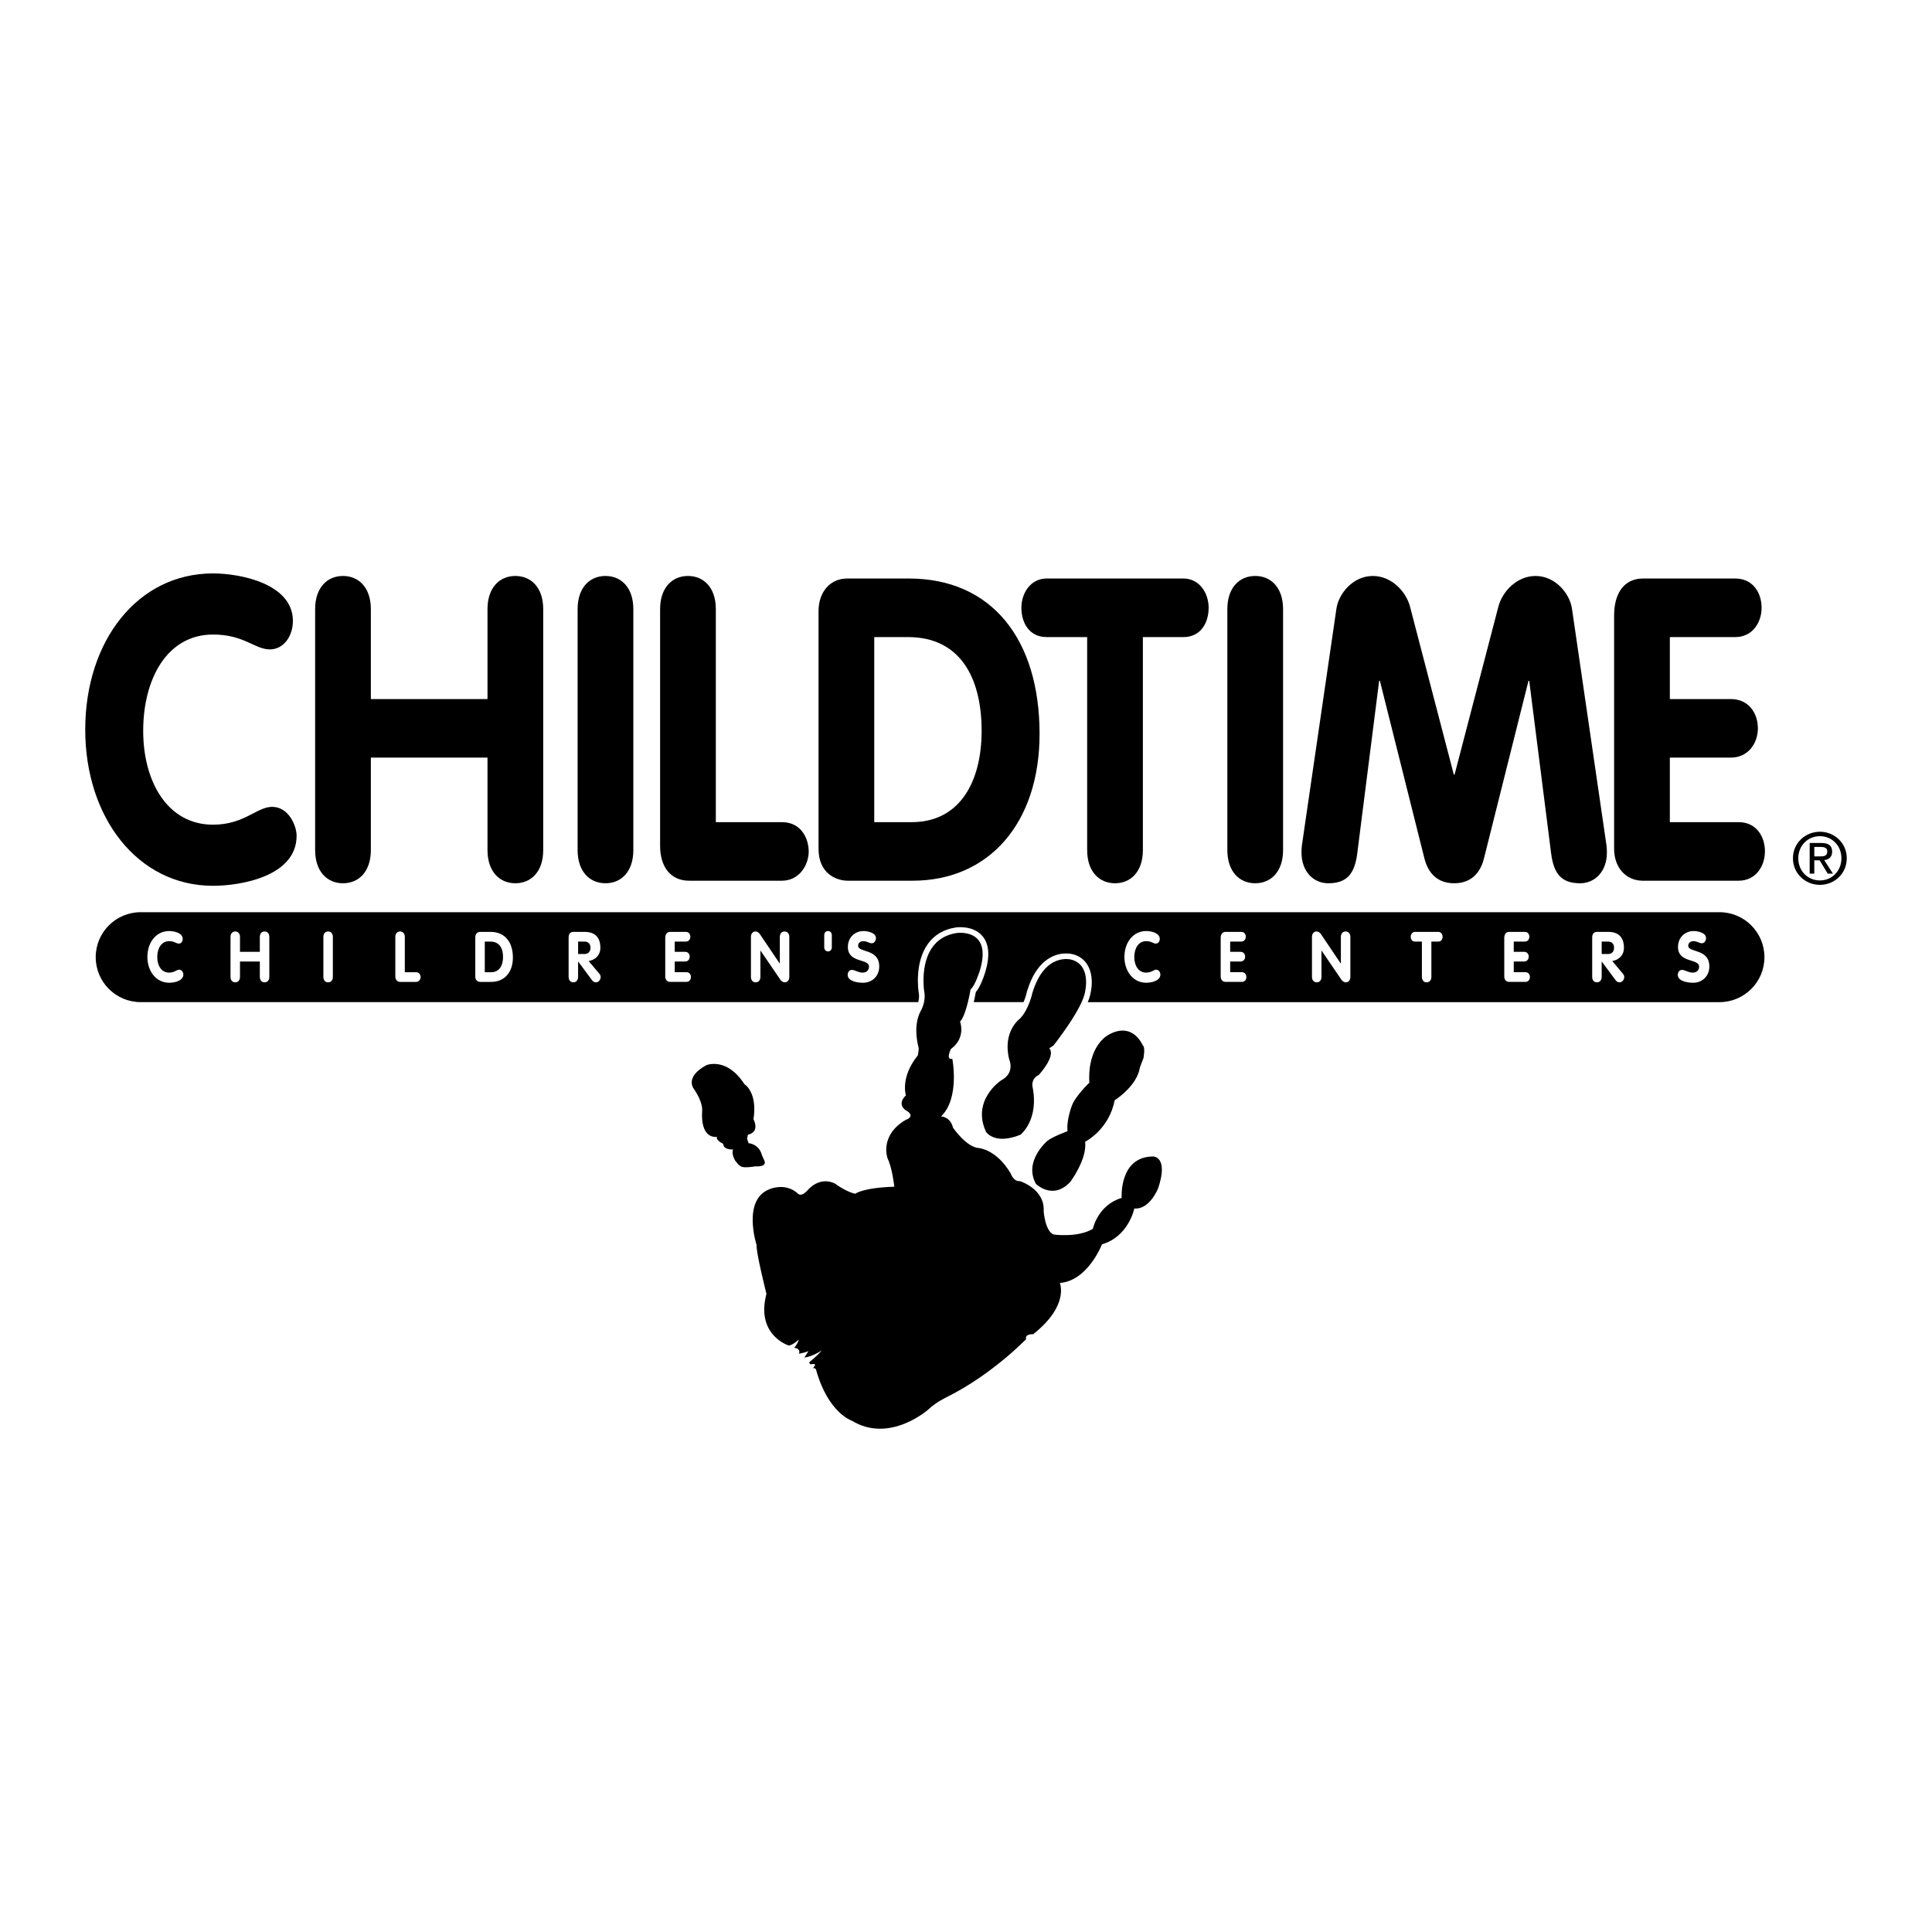
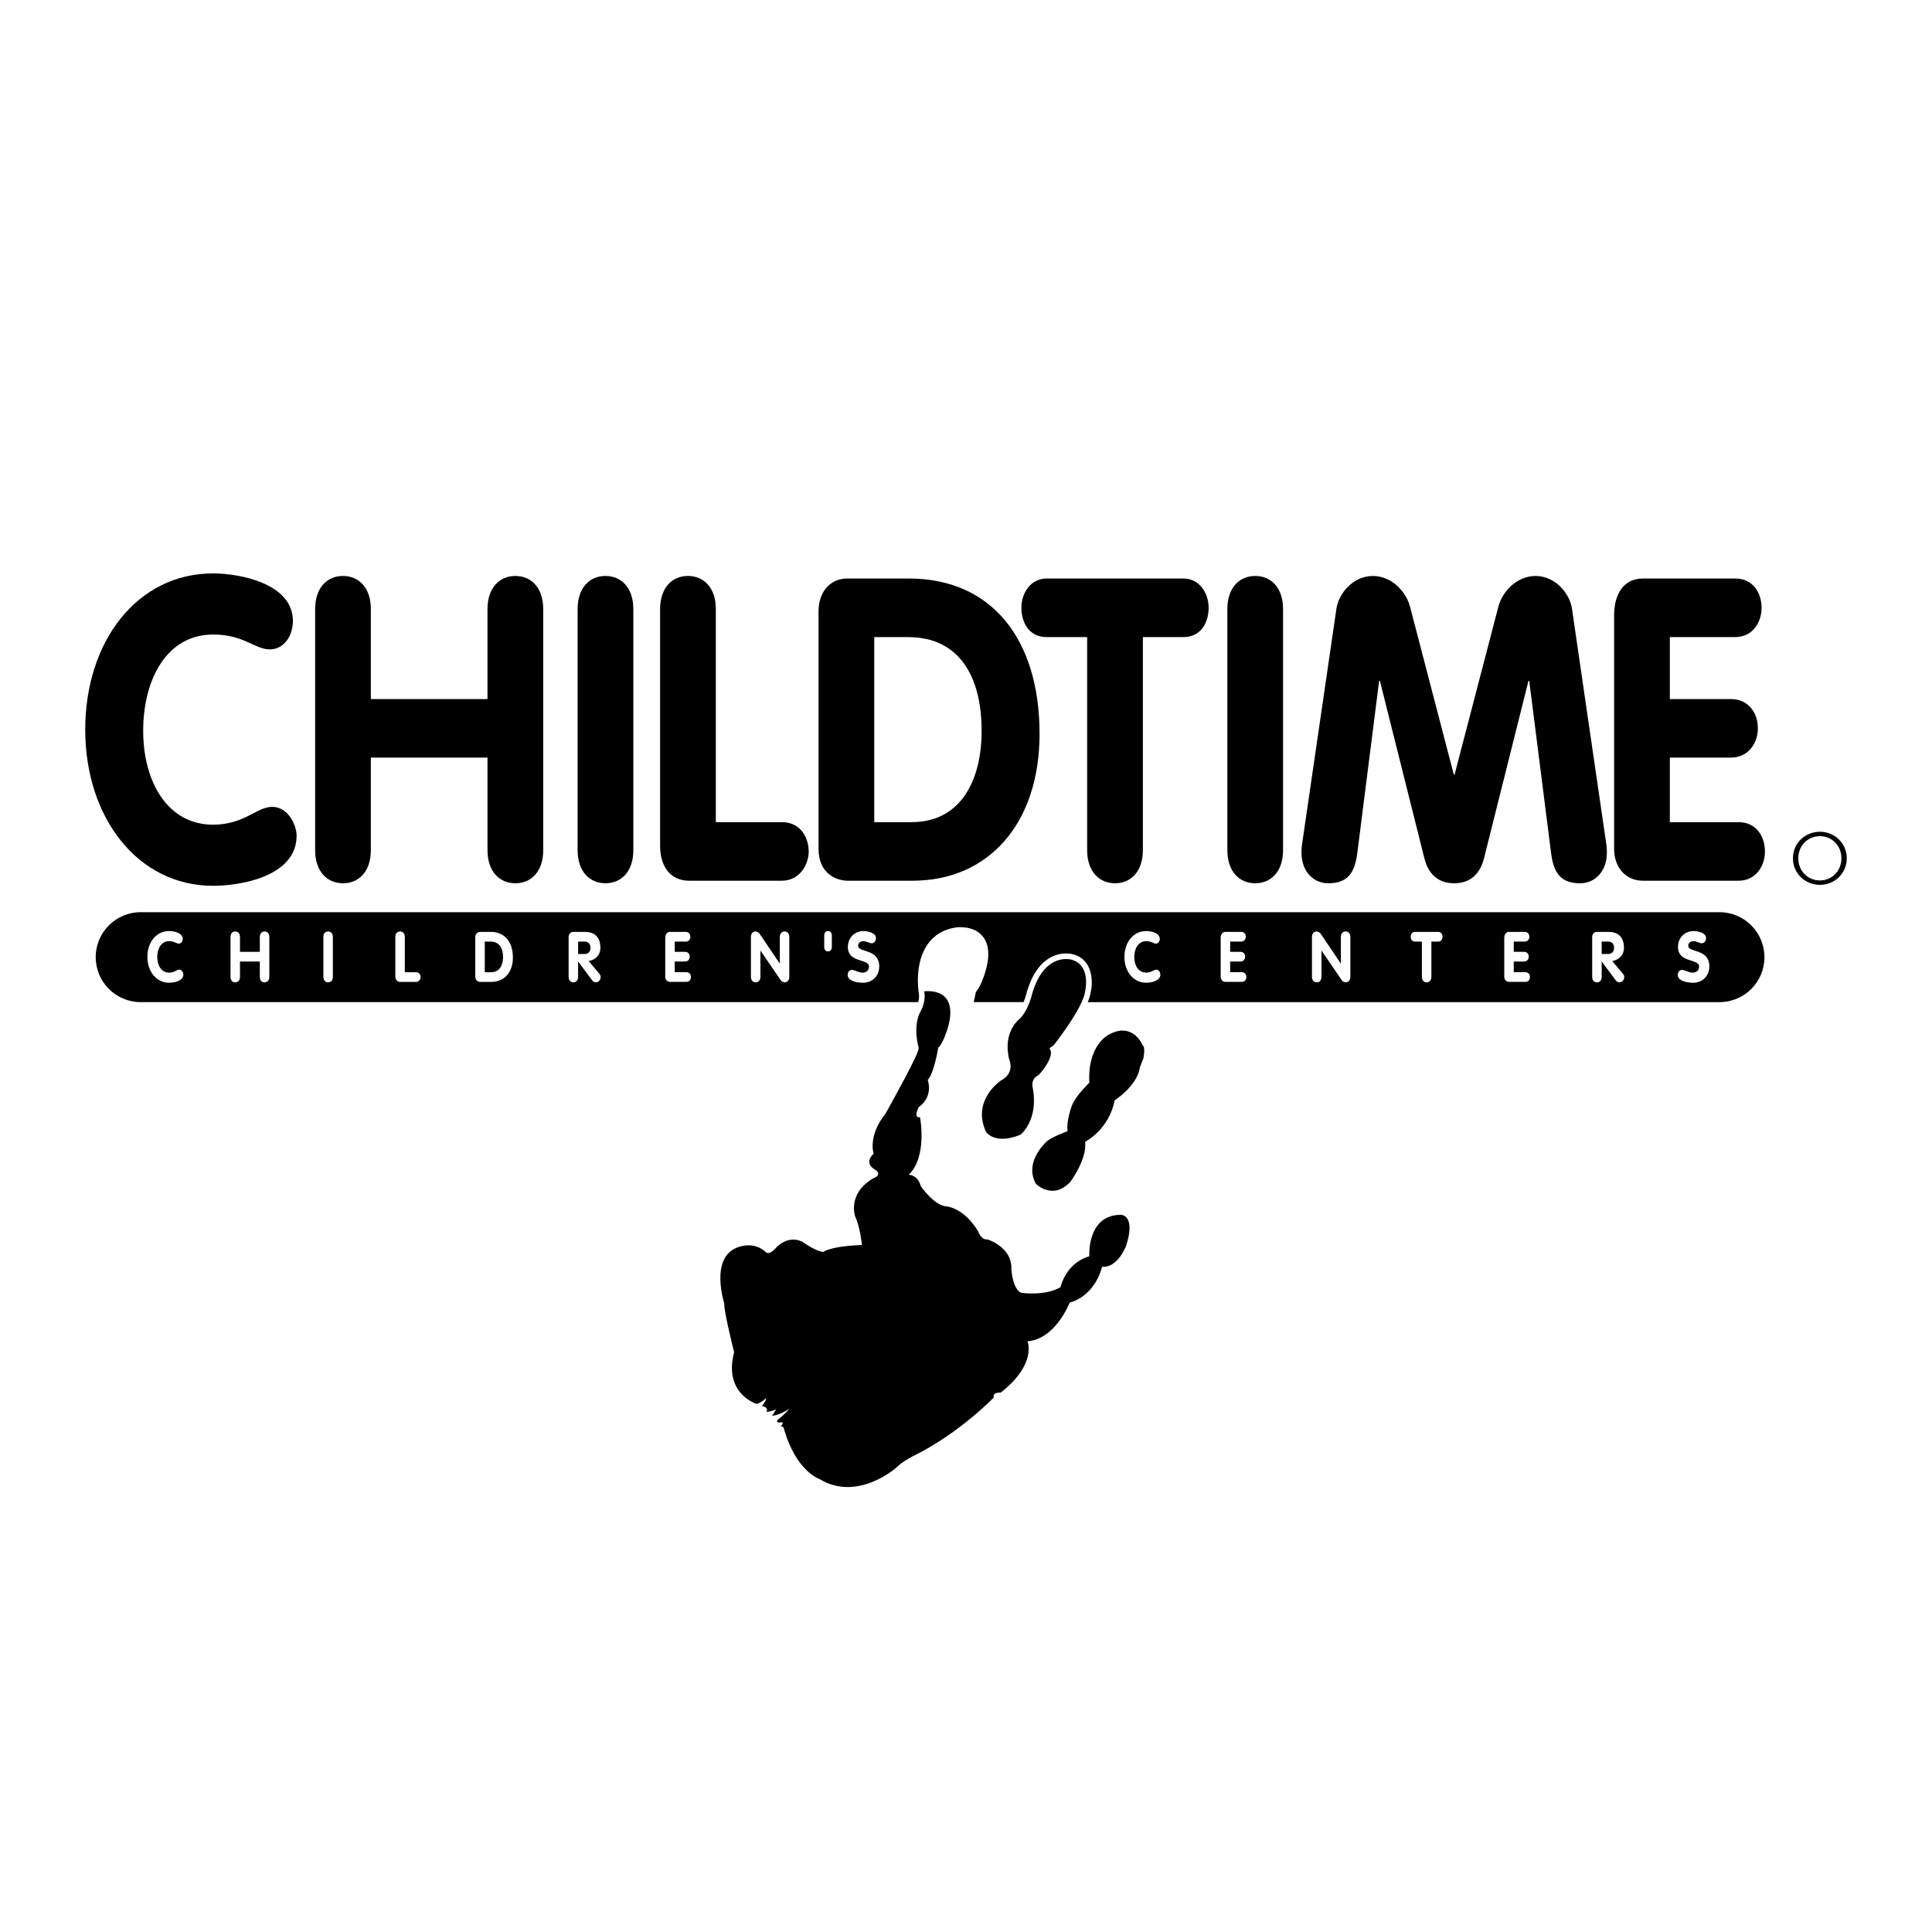
<svg xmlns="http://www.w3.org/2000/svg" version="1.0" id="Layer_1" x="0px" y="0px" width="192.756px" height="192.756px" viewBox="0 0 192.756 192.756" enable-background="new 0 0 192.756 192.756" xml:space="preserve">
  <g>
    <polygon fill-rule="evenodd" clip-rule="evenodd" fill="#FFFFFF" points="0,0 192.756,0 192.756,192.756 0,192.756 0,0  " />
    <path fill-rule="evenodd" clip-rule="evenodd" d="M171.55,91.009H14.036c-2.478,0-4.487,2.009-4.487,4.487   c0,2.479,2.009,4.486,4.487,4.486h77.579c0.072-0.273,0.115-0.611,0.044-0.965c-0.023-0.139-0.459-2.952,0.927-4.86   c0.648-0.893,1.577-1.438,2.763-1.622c0.07-0.011,1.713-0.25,2.654,0.838c0.688,0.795,0.783,2.029,0.281,3.666   c-0.178,0.561-0.513,1.473-0.925,1.936c-0.041,0.232-0.111,0.598-0.209,1.008h4.973c0.229-0.559,0.333-1.041,0.335-1.049   l0.005-0.023c0-0.002,0.007-0.025,0.007-0.025c0.514-1.684,1.318-2.823,2.391-3.387c1.158-0.61,2.197-0.293,2.241-0.279   c1.933,0.552,1.97,2.709,1.714,3.797c-0.041,0.287-0.144,0.615-0.29,0.967h63.025c2.478,0,4.487-2.008,4.487-4.486   C176.037,93.018,174.027,91.009,171.55,91.009L171.55,91.009z" />
    <path fill-rule="evenodd" clip-rule="evenodd" d="M21.254,57.21c2.706,0,7.968,1.017,7.968,4.743c0,1.524-0.926,2.837-2.298,2.837   c-1.52,0-2.557-1.482-5.67-1.482c-4.596,0-6.968,4.446-6.968,9.613c0,5.039,2.409,9.358,6.968,9.358   c3.113,0,4.374-1.779,5.893-1.779c1.668,0,2.446,1.906,2.446,2.88c0,4.065-5.597,4.997-8.339,4.997   c-7.524,0-12.75-6.818-12.75-15.583C8.504,63.985,13.693,57.21,21.254,57.21L21.254,57.21z" />
    <path fill-rule="evenodd" clip-rule="evenodd" d="M31.441,60.767c0-2.117,1.186-3.303,2.78-3.303c1.593,0,2.779,1.186,2.779,3.303   v8.978h11.638v-8.978c0-2.117,1.186-3.303,2.78-3.303c1.593,0,2.779,1.186,2.779,3.303V84.82c0,2.117-1.186,3.303-2.779,3.303   c-1.594,0-2.78-1.186-2.78-3.303v-9.232H37v9.232c0,2.117-1.186,3.303-2.779,3.303c-1.594,0-2.78-1.186-2.78-3.303V60.767   L31.441,60.767z" />
    <path fill-rule="evenodd" clip-rule="evenodd" d="M57.629,60.767c0-2.117,1.186-3.303,2.78-3.303c1.593,0,2.779,1.186,2.779,3.303   V84.82c0,2.117-1.186,3.303-2.779,3.303c-1.594,0-2.78-1.186-2.78-3.303V60.767L57.629,60.767z" />
    <path fill-rule="evenodd" clip-rule="evenodd" d="M65.86,60.767c0-2.117,1.186-3.303,2.779-3.303c1.594,0,2.78,1.186,2.78,3.303   v21.258h6.597c1.89,0,2.706,1.609,2.668,3.049c-0.074,1.397-1.038,2.795-2.668,2.795h-9.266c-1.816,0-2.891-1.355-2.891-3.473   V60.767L65.86,60.767z" />
    <path fill-rule="evenodd" clip-rule="evenodd" d="M81.666,60.979c0-1.948,1.186-3.261,2.854-3.261h6.152   c8.302,0,13.046,6.098,13.046,15.499c0,8.893-5.04,14.652-12.675,14.652h-6.449c-1.223,0-2.928-0.762-2.928-3.176V60.979   L81.666,60.979z" />
    <path fill-rule="evenodd" clip-rule="evenodd" fill="#FFFFFF" d="M87.225,82.025h3.743c4.781,0,6.968-4.023,6.968-9.104   c0-5.42-2.224-9.358-7.339-9.358h-3.373V82.025L87.225,82.025z" />
    <path fill-rule="evenodd" clip-rule="evenodd" d="M108.465,63.562h-4.04c-1.779,0-2.521-1.482-2.521-2.922   c0-1.482,0.927-2.922,2.521-2.922h13.64c1.594,0,2.521,1.44,2.521,2.922c0,1.44-0.741,2.922-2.521,2.922h-4.04V84.82   c0,2.117-1.186,3.303-2.78,3.303c-1.593,0-2.779-1.186-2.779-3.303V63.562L108.465,63.562z" />
    <path fill-rule="evenodd" clip-rule="evenodd" d="M122.453,60.767c0-2.117,1.187-3.303,2.78-3.303s2.779,1.186,2.779,3.303V84.82   c0,2.117-1.186,3.303-2.779,3.303s-2.78-1.186-2.78-3.303V60.767L122.453,60.767z" />
    <path fill-rule="evenodd" clip-rule="evenodd" d="M133.336,60.725c0.223-1.524,1.668-3.26,3.633-3.26   c1.853,0,3.299,1.524,3.706,3.049l4.373,16.77h0.074l4.374-16.77c0.407-1.524,1.854-3.049,3.706-3.049   c1.965,0,3.41,1.736,3.633,3.26l3.446,23.63c0.037,0.254,0.037,0.508,0.037,0.72c0,1.863-1.187,3.049-2.669,3.049   c-1.89,0-2.631-0.974-2.891-2.964l-2.187-17.235h-0.074l-4.447,17.743c-0.26,1.016-0.964,2.456-2.966,2.456   c-2.001,0-2.705-1.44-2.965-2.456l-4.447-17.743h-0.074l-2.187,17.235c-0.26,1.99-1.001,2.964-2.892,2.964   c-1.482,0-2.668-1.186-2.668-3.049c0-0.212,0-0.466,0.037-0.72L133.336,60.725L133.336,60.725z" />
    <path fill-rule="evenodd" clip-rule="evenodd" d="M161.04,61.403c0-2.118,0.927-3.685,2.891-3.685h9.192   c1.779,0,2.631,1.44,2.631,2.922c0,1.44-0.889,2.922-2.631,2.922H166.6v6.183h6.078c1.816,0,2.706,1.439,2.706,2.921   c0,1.44-0.927,2.922-2.706,2.922H166.6v6.437h6.856c1.779,0,2.632,1.439,2.632,2.922c0,1.439-0.89,2.922-2.632,2.922h-9.562   c-1.632,0-2.854-1.271-2.854-3.176V61.403L161.04,61.403z" />
    <path fill-rule="evenodd" clip-rule="evenodd" d="M178.883,85.626c0-1.521,1.233-2.643,2.691-2.643   c1.444,0,2.678,1.122,2.678,2.643c0,1.535-1.233,2.656-2.678,2.656C180.116,88.283,178.883,87.161,178.883,85.626L178.883,85.626z" />
    <path fill-rule="evenodd" clip-rule="evenodd" fill="#FFFFFF" d="M181.574,87.841c1.199,0,2.146-0.939,2.146-2.215   c0-1.255-0.946-2.201-2.146-2.201c-1.213,0-2.158,0.946-2.158,2.201C179.416,86.902,180.361,87.841,181.574,87.841L181.574,87.841z   " />
-     <path fill-rule="evenodd" clip-rule="evenodd" d="M181.014,87.161h-0.463v-3.056h1.164c0.722,0,1.079,0.266,1.079,0.869   c0,0.547-0.344,0.786-0.792,0.841l0.869,1.346h-0.519l-0.806-1.325h-0.533V87.161L181.014,87.161z" />
    <path fill-rule="evenodd" clip-rule="evenodd" fill="#FFFFFF" d="M181.567,85.444c0.393,0,0.743-0.028,0.743-0.498   c0-0.378-0.344-0.449-0.666-0.449h-0.631v0.946H181.567L181.567,85.444z" />
    <path fill-rule="evenodd" clip-rule="evenodd" fill="#FFFFFF" d="M16.875,92.89c0.46,0,1.356,0.168,1.356,0.785   c0,0.252-0.158,0.469-0.391,0.469c-0.258,0-0.435-0.245-0.965-0.245c-0.782,0-1.186,0.736-1.186,1.591   c0,0.834,0.41,1.548,1.186,1.548c0.53,0,0.744-0.294,1.003-0.294c0.284,0,0.416,0.315,0.416,0.478c0,0.672-0.953,0.826-1.419,0.826   c-1.28,0-2.17-1.128-2.17-2.579C14.705,94.012,15.588,92.89,16.875,92.89L16.875,92.89z" />
    <path fill-rule="evenodd" clip-rule="evenodd" fill="#FFFFFF" d="M22.998,93.479c0-0.351,0.202-0.547,0.473-0.547   s0.473,0.196,0.473,0.547v1.486h1.98v-1.486c0-0.351,0.202-0.547,0.473-0.547c0.271,0,0.474,0.196,0.474,0.547v3.982   c0,0.35-0.202,0.547-0.474,0.547c-0.271,0-0.473-0.197-0.473-0.547v-1.529h-1.98v1.529c0,0.35-0.202,0.547-0.473,0.547   s-0.473-0.197-0.473-0.547V93.479L22.998,93.479z" />
    <path fill-rule="evenodd" clip-rule="evenodd" fill="#FFFFFF" d="M32.263,93.479c0-0.351,0.202-0.547,0.473-0.547   c0.271,0,0.473,0.196,0.473,0.547v3.982c0,0.35-0.202,0.547-0.473,0.547c-0.271,0-0.473-0.197-0.473-0.547V93.479L32.263,93.479z" />
    <path fill-rule="evenodd" clip-rule="evenodd" fill="#FFFFFF" d="M39.442,93.479c0-0.351,0.201-0.547,0.473-0.547   c0.271,0,0.473,0.196,0.473,0.547v3.519h1.123c0.322,0,0.46,0.266,0.454,0.504c-0.013,0.232-0.176,0.463-0.454,0.463h-1.577   c-0.309,0-0.492-0.225-0.492-0.574V93.479L39.442,93.479z" />
    <path fill-rule="evenodd" clip-rule="evenodd" fill="#FFFFFF" d="M47.419,93.514c0-0.323,0.202-0.54,0.486-0.54h1.047   c1.413,0,2.22,1.01,2.22,2.565c0,1.472-0.857,2.425-2.157,2.425h-1.097c-0.208,0-0.499-0.127-0.499-0.525V93.514L47.419,93.514z" />
    <path fill-rule="evenodd" clip-rule="evenodd" d="M48.366,96.998h0.637c0.813,0,1.186-0.666,1.186-1.507   c0-0.897-0.378-1.549-1.249-1.549h-0.574V96.998L48.366,96.998z" />
    <path fill-rule="evenodd" clip-rule="evenodd" fill="#FFFFFF" d="M56.732,93.521c0-0.336,0.17-0.547,0.486-0.547h1.11   c0.971,0,1.57,0.484,1.57,1.584c0,0.771-0.523,1.213-1.167,1.325l1.072,1.275c0.088,0.105,0.126,0.211,0.126,0.309   c0,0.273-0.196,0.541-0.473,0.541c-0.114,0-0.265-0.051-0.366-0.184l-1.4-1.885h-0.013v1.522c0,0.35-0.202,0.547-0.473,0.547   c-0.271,0-0.473-0.197-0.473-0.547V93.521L56.732,93.521z" />
    <path fill-rule="evenodd" clip-rule="evenodd" d="M57.678,95.182h0.65c0.347,0,0.586-0.231,0.586-0.624   c0-0.399-0.24-0.617-0.586-0.617h-0.65V95.182L57.678,95.182z" />
    <path fill-rule="evenodd" clip-rule="evenodd" fill="#FFFFFF" d="M66.372,93.584c0-0.35,0.158-0.61,0.492-0.61h1.564   c0.303,0,0.448,0.239,0.448,0.484c0,0.238-0.151,0.483-0.448,0.483h-1.11v1.023h1.035c0.309,0,0.46,0.238,0.46,0.484   c0,0.238-0.158,0.483-0.46,0.483h-1.035v1.065h1.167c0.303,0,0.448,0.239,0.448,0.483c0,0.24-0.151,0.484-0.448,0.484h-1.627   c-0.278,0-0.486-0.211-0.486-0.525V93.584L66.372,93.584z" />
    <path fill-rule="evenodd" clip-rule="evenodd" fill="#FFFFFF" d="M74.92,93.479c0-0.351,0.202-0.547,0.473-0.547   c0.12,0,0.315,0.105,0.397,0.231l2,2.965h0.013v-2.649c0-0.351,0.202-0.547,0.473-0.547s0.473,0.196,0.473,0.547v3.982   c0,0.35-0.202,0.547-0.473,0.547c-0.12,0-0.309-0.105-0.397-0.232l-2-2.93h-0.012v2.615c0,0.35-0.202,0.547-0.473,0.547   c-0.271,0-0.473-0.197-0.473-0.547V93.479L74.92,93.479z" />
    <path fill-rule="evenodd" clip-rule="evenodd" fill="#FFFFFF" d="M82.234,93.311c0-0.252,0.145-0.421,0.378-0.421   c0.233,0,0.378,0.168,0.378,0.421v1.191c0,0.252-0.146,0.42-0.378,0.42c-0.233,0-0.378-0.168-0.378-0.42V93.311L82.234,93.311z" />
    <path fill-rule="evenodd" clip-rule="evenodd" fill="#FFFFFF" d="M87.394,93.591c0,0.273-0.165,0.519-0.423,0.519   c-0.259,0-0.46-0.21-0.839-0.21c-0.271,0-0.517,0.162-0.517,0.456c0,0.722,2.106,0.259,2.106,2.068   c0,1.003-0.744,1.626-1.615,1.626c-0.486,0-1.533-0.127-1.533-0.785c0-0.273,0.164-0.497,0.423-0.497   c0.296,0,0.649,0.272,1.06,0.272c0.416,0,0.643-0.259,0.643-0.602c0-0.827-2.106-0.33-2.106-1.956c0-0.981,0.725-1.591,1.564-1.591   C86.51,92.89,87.394,93.038,87.394,93.591L87.394,93.591z" />
    <path fill-rule="evenodd" clip-rule="evenodd" fill="#FFFFFF" d="M114.355,92.89c0.461,0,1.356,0.168,1.356,0.785   c0,0.252-0.158,0.469-0.392,0.469c-0.258,0-0.435-0.245-0.965-0.245c-0.782,0-1.186,0.736-1.186,1.591   c0,0.834,0.41,1.548,1.186,1.548c0.53,0,0.744-0.294,1.003-0.294c0.284,0,0.416,0.315,0.416,0.478c0,0.672-0.952,0.826-1.419,0.826   c-1.28,0-2.17-1.128-2.17-2.579C112.186,94.012,113.068,92.89,114.355,92.89L114.355,92.89z" />
    <path fill-rule="evenodd" clip-rule="evenodd" fill="#FFFFFF" d="M121.788,93.584c0-0.35,0.157-0.61,0.492-0.61h1.564   c0.303,0,0.447,0.239,0.447,0.484c0,0.238-0.151,0.483-0.447,0.483h-1.11v1.023h1.034c0.31,0,0.46,0.238,0.46,0.484   c0,0.238-0.157,0.483-0.46,0.483h-1.034v1.065h1.167c0.303,0,0.447,0.239,0.447,0.483c0,0.24-0.151,0.484-0.447,0.484h-1.628   c-0.277,0-0.485-0.211-0.485-0.525V93.584L121.788,93.584z" />
    <path fill-rule="evenodd" clip-rule="evenodd" fill="#FFFFFF" d="M130.896,93.479c0-0.351,0.202-0.547,0.474-0.547   c0.119,0,0.315,0.105,0.397,0.231l1.999,2.965h0.013v-2.649c0-0.351,0.202-0.547,0.473-0.547c0.271,0,0.474,0.196,0.474,0.547   v3.982c0,0.35-0.202,0.547-0.474,0.547c-0.119,0-0.309-0.105-0.397-0.232l-1.999-2.93h-0.013v2.615c0,0.35-0.202,0.547-0.473,0.547   c-0.271,0-0.474-0.197-0.474-0.547V93.479L130.896,93.479z" />
    <path fill-rule="evenodd" clip-rule="evenodd" fill="#FFFFFF" d="M141.864,93.941h-0.688c-0.303,0-0.429-0.245-0.429-0.483   c0-0.245,0.157-0.484,0.429-0.484h2.321c0.271,0,0.429,0.239,0.429,0.484c0,0.238-0.126,0.483-0.429,0.483h-0.688v3.52   c0,0.35-0.202,0.547-0.474,0.547c-0.271,0-0.473-0.197-0.473-0.547V93.941L141.864,93.941z" />
    <path fill-rule="evenodd" clip-rule="evenodd" fill="#FFFFFF" d="M150.081,93.584c0-0.35,0.158-0.61,0.492-0.61h1.564   c0.303,0,0.447,0.239,0.447,0.484c0,0.238-0.151,0.483-0.447,0.483h-1.11v1.023h1.034c0.31,0,0.461,0.238,0.461,0.484   c0,0.238-0.158,0.483-0.461,0.483h-1.034v1.065h1.167c0.303,0,0.447,0.239,0.447,0.483c0,0.24-0.151,0.484-0.447,0.484h-1.628   c-0.277,0-0.485-0.211-0.485-0.525V93.584L150.081,93.584z" />
    <path fill-rule="evenodd" clip-rule="evenodd" fill="#FFFFFF" d="M158.854,93.521c0-0.336,0.171-0.547,0.486-0.547h1.109   c0.972,0,1.571,0.484,1.571,1.584c0,0.771-0.523,1.213-1.167,1.325l1.072,1.275c0.088,0.105,0.126,0.211,0.126,0.309   c0,0.273-0.195,0.541-0.474,0.541c-0.113,0-0.265-0.051-0.365-0.184l-1.4-1.885H159.8v1.522c0,0.35-0.202,0.547-0.473,0.547   c-0.271,0-0.474-0.197-0.474-0.547V93.521L158.854,93.521z" />
    <path fill-rule="evenodd" clip-rule="evenodd" d="M159.8,95.182h0.649c0.348,0,0.587-0.231,0.587-0.624   c0-0.399-0.239-0.617-0.587-0.617H159.8V95.182L159.8,95.182z" />
    <path fill-rule="evenodd" clip-rule="evenodd" fill="#FFFFFF" d="M170.214,93.591c0,0.273-0.164,0.519-0.422,0.519   c-0.259,0-0.461-0.21-0.839-0.21c-0.271,0-0.518,0.162-0.518,0.456c0,0.722,2.106,0.259,2.106,2.068   c0,1.003-0.744,1.626-1.614,1.626c-0.486,0-1.533-0.127-1.533-0.785c0-0.273,0.164-0.497,0.423-0.497   c0.297,0,0.649,0.272,1.06,0.272c0.416,0,0.644-0.259,0.644-0.602c0-0.827-2.106-0.33-2.106-1.956c0-0.981,0.726-1.591,1.564-1.591   C169.331,92.89,170.214,93.038,170.214,93.591L170.214,93.591z" />
-     <path fill-rule="evenodd" clip-rule="evenodd" d="M91.648,104.518c0,0-0.631-2.104,0.21-3.646c0,0,0.561-0.912,0.351-1.963   c0,0-0.841-5.188,3.225-5.819c0,0,3.646-0.561,2.313,3.786c0,0-0.491,1.543-0.911,1.822c0,0-0.421,2.594-1.051,3.227   c0,0,0.63,1.611-0.912,2.732c0,0-0.561,1.123,0.14,0.982c0,0,0.771,3.926-1.122,5.748c0,0,0.911,0,1.192,1.123   c0,0,1.332,1.963,2.594,2.033c0,0,1.752,0.141,3.155,2.523c0,0,0.28,0.842,0.912,0.771c0,0,2.523,0.771,2.383,3.014   c0,0,0.141,1.965,0.981,2.314c0,0,2.384,0.352,3.927-0.561c0,0,0.49-2.385,2.874-3.086c0,0-0.28-4.135,3.155-4.135   c0,0,1.542,0,0.491,3.154c0,0-0.842,2.174-2.384,2.033c0,0-0.562,2.805-3.226,3.576c0,0-1.402,3.645-4.207,3.855   c0,0,0.982,2.242-2.663,5.117c0,0-0.842-0.07-0.702,0.492c0,0-3.364,3.504-7.852,5.748c0,0-1.192,0.561-1.893,1.262   c0,0-3.856,3.436-7.642,1.123c0,0-2.384-0.771-3.576-5.119c0,0-0.07-0.158-0.315-0.123c0,0,0.613-0.561-0.21-0.385   c0,0-0.298-0.123-0.018-0.316c0,0,0.683-0.525,1.122-1.086c0,0-0.753,0.578-1.735,0.736l0.403-0.648c0,0-0.315,0.141-0.946,0.262   c0,0,0.245-0.508-0.474-0.596c0,0,0.333-0.35,0.456-0.822c0,0-0.579,0.561-0.999,0.596c0,0-3.313-1.018-2.226-5.154   c0,0-1.052-4.172-0.982-4.873c0,0-1.472-4.521,1.297-5.572c0,0,1.542-0.701,2.804,0.42c0,0,0.315,0.49,1.087-0.42   c0,0,1.122-1.297,2.629-0.562c0,0,1.122,0.842,2.033,1.018c0,0,0.701-0.596,3.891-0.701c0,0-0.21-1.893-0.666-2.805   c0,0-0.876-2.277,1.788-3.855c0,0,1.122-0.352,0-0.982c0,0-0.912-0.561,0.035-1.471c0,0-0.596-1.789,1.192-3.996   C91.578,105.289,91.683,104.727,91.648,104.518L91.648,104.518z" />
-     <path fill-rule="evenodd" clip-rule="evenodd" d="M74.542,113.631l0.14,0.422c0,0,1.052,0.068,1.332,1.191l0.281,0.631   c0,0,0.21,0.561-0.912,0.49c0,0-1.192,0.211-1.472,0s-0.21-0.141-0.21-0.141l-0.35-0.42c0,0-0.421-0.701-0.21-1.121   c0,0-0.982,0.068-0.982-0.562c0,0-0.771-0.35-0.631-0.701c0,0-1.683,0.352-1.472-2.664c0,0,0.07-0.77-0.771-2.033   c0,0-1.122-1.191,1.192-2.453c0,0,2.033-0.842,3.786,1.893c0,0,1.332,0.771,0.911,3.506c0,0,0.702,1.262-0.561,1.543   L74.542,113.631L74.542,113.631z" />
+     <path fill-rule="evenodd" clip-rule="evenodd" d="M91.648,104.518c0,0-0.631-2.104,0.21-3.646c0,0,0.561-0.912,0.351-1.963   c0,0,3.646-0.561,2.313,3.786c0,0-0.491,1.543-0.911,1.822c0,0-0.421,2.594-1.051,3.227   c0,0,0.63,1.611-0.912,2.732c0,0-0.561,1.123,0.14,0.982c0,0,0.771,3.926-1.122,5.748c0,0,0.911,0,1.192,1.123   c0,0,1.332,1.963,2.594,2.033c0,0,1.752,0.141,3.155,2.523c0,0,0.28,0.842,0.912,0.771c0,0,2.523,0.771,2.383,3.014   c0,0,0.141,1.965,0.981,2.314c0,0,2.384,0.352,3.927-0.561c0,0,0.49-2.385,2.874-3.086c0,0-0.28-4.135,3.155-4.135   c0,0,1.542,0,0.491,3.154c0,0-0.842,2.174-2.384,2.033c0,0-0.562,2.805-3.226,3.576c0,0-1.402,3.645-4.207,3.855   c0,0,0.982,2.242-2.663,5.117c0,0-0.842-0.07-0.702,0.492c0,0-3.364,3.504-7.852,5.748c0,0-1.192,0.561-1.893,1.262   c0,0-3.856,3.436-7.642,1.123c0,0-2.384-0.771-3.576-5.119c0,0-0.07-0.158-0.315-0.123c0,0,0.613-0.561-0.21-0.385   c0,0-0.298-0.123-0.018-0.316c0,0,0.683-0.525,1.122-1.086c0,0-0.753,0.578-1.735,0.736l0.403-0.648c0,0-0.315,0.141-0.946,0.262   c0,0,0.245-0.508-0.474-0.596c0,0,0.333-0.35,0.456-0.822c0,0-0.579,0.561-0.999,0.596c0,0-3.313-1.018-2.226-5.154   c0,0-1.052-4.172-0.982-4.873c0,0-1.472-4.521,1.297-5.572c0,0,1.542-0.701,2.804,0.42c0,0,0.315,0.49,1.087-0.42   c0,0,1.122-1.297,2.629-0.562c0,0,1.122,0.842,2.033,1.018c0,0,0.701-0.596,3.891-0.701c0,0-0.21-1.893-0.666-2.805   c0,0-0.876-2.277,1.788-3.855c0,0,1.122-0.352,0-0.982c0,0-0.912-0.561,0.035-1.471c0,0-0.596-1.789,1.192-3.996   C91.578,105.289,91.683,104.727,91.648,104.518L91.648,104.518z" />
    <path fill-rule="evenodd" clip-rule="evenodd" d="M100.691,105.709c0,0,0.632,1.332-0.841,2.104c0,0-2.945,1.963-1.472,5.117   c0,0,0.841,1.332,3.435,0.281c0,0,1.894-1.473,1.192-4.838c0,0-0.141-0.771,0.631-1.121c0,0,1.753-1.895,1.052-2.664l0.42-0.281   c0,0,2.945-3.717,3.155-5.398c0,0,0.631-2.594-1.332-3.155c0,0-2.664-0.841-3.926,3.295c0,0-0.351,1.682-1.262,2.594   C101.744,101.643,99.991,102.904,100.691,105.709L100.691,105.709z" />
    <path fill-rule="evenodd" clip-rule="evenodd" d="M106.511,112.859c0,0-1.542,0.561-2.032,0.982c0,0-2.385,2.033-1.122,4.275   c0,0,1.683,1.684,3.435-0.209c0,0,1.683-2.244,1.473-3.996c0,0,2.384-1.193,2.944-4.137c0,0,2.244-1.402,2.524-3.295l0.351-0.912   c0,0,0.21-1.121-0.07-1.262c0,0-0.981-2.453-3.436-1.051c0,0-2.104,1.051-1.893,4.766c0,0-1.402,1.334-1.753,2.314   C106.932,110.336,106.371,111.809,106.511,112.859L106.511,112.859z" />
  </g>
</svg>